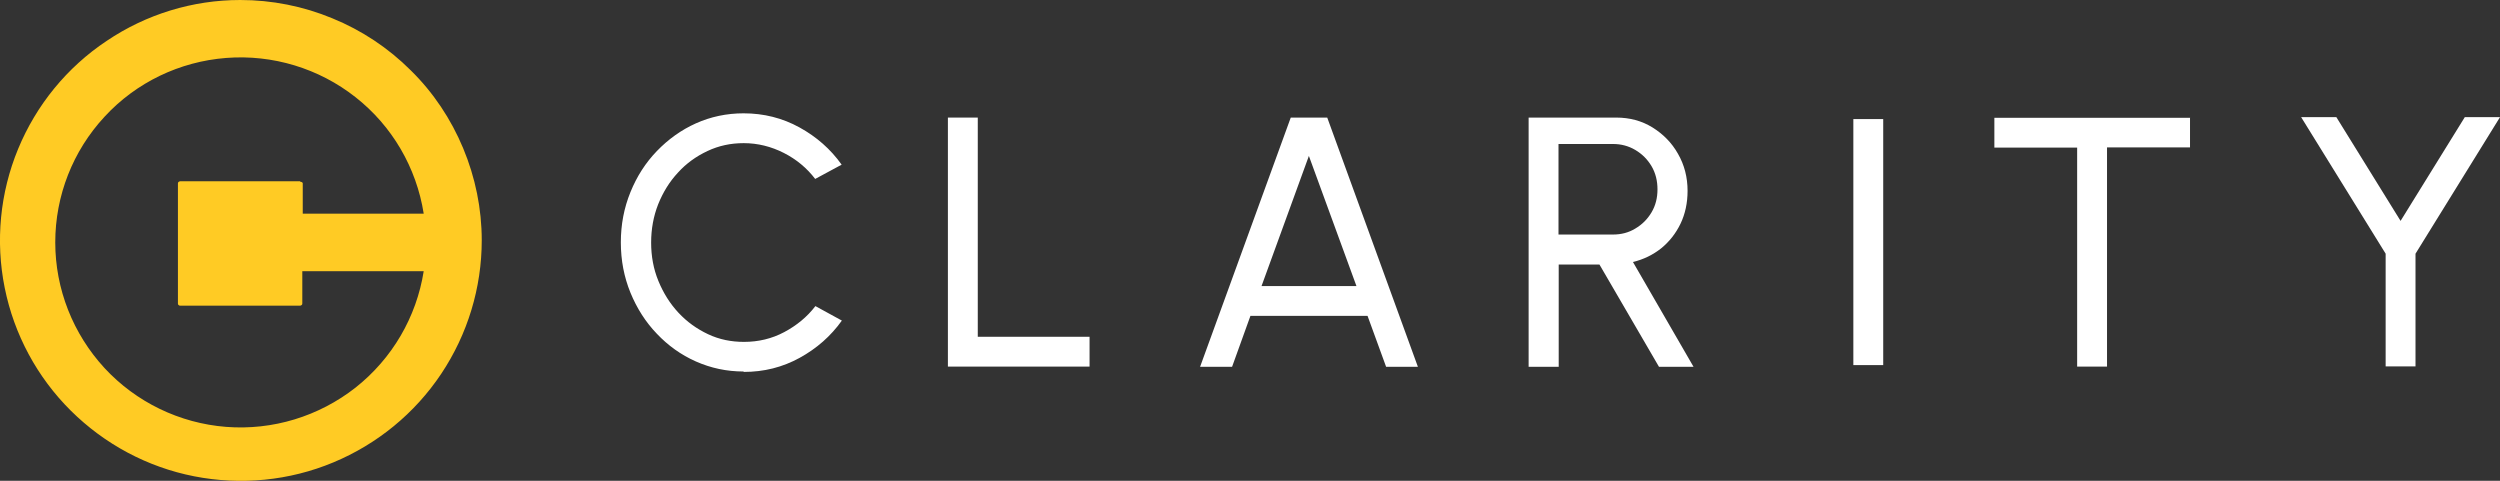
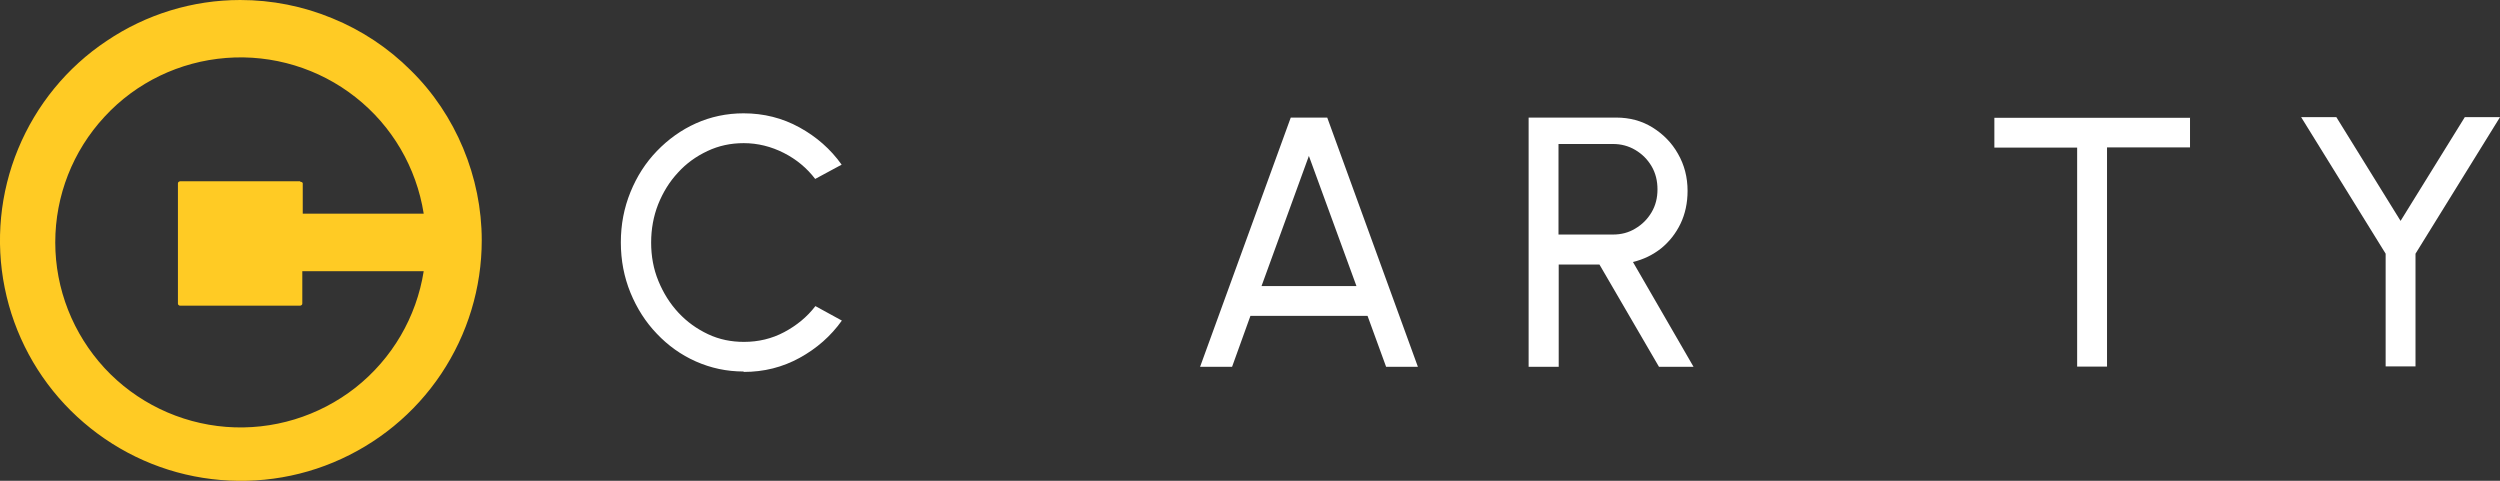
<svg xmlns="http://www.w3.org/2000/svg" width="182" height="35" viewBox="0 0 182 35" fill="none">
  <rect x="0" y="0" width="182" height="35" fill="#333333" stroke="none" />
  <g clip-path="url(#clip0_987_892)">
    <path d="M17.489 0C14.025 0 10.639 1.039 7.766 2.977C4.877 4.9 2.64 7.645 1.32 10.84C3.66271e-05 14.034 -0.342 17.554 0.342 20.95C1.025 24.346 2.703 27.463 5.157 29.898C7.611 32.333 10.732 34.008 14.134 34.674C17.535 35.341 21.061 35 24.261 33.666C27.46 32.333 30.194 30.1 32.12 27.215C34.045 24.331 35.071 20.95 35.071 17.492C35.071 15.197 34.605 12.918 33.719 10.793C32.834 8.669 31.545 6.73 29.898 5.117C28.268 3.489 26.326 2.202 24.198 1.334C22.07 0.45 19.787 0 17.489 0ZM21.853 13.197H13.109C13.109 13.197 13.031 13.212 13 13.243C12.969 13.274 12.953 13.305 12.953 13.352V22.098C12.953 22.098 12.953 22.175 13 22.206C13.031 22.238 13.062 22.253 13.109 22.253H21.853C21.853 22.253 21.931 22.238 21.962 22.206C21.993 22.175 22.008 22.144 22.008 22.098V19.741H30.846C30.318 23.09 28.547 26.114 25.876 28.223C23.204 30.317 19.849 31.34 16.464 31.077C13.078 30.813 9.909 29.278 7.611 26.797C5.312 24.3 4.023 21.043 4.023 17.647C4.023 14.251 5.296 10.995 7.611 8.498C9.909 6.001 13.078 4.482 16.464 4.218C19.849 3.954 23.22 4.978 25.876 7.071C28.547 9.165 30.318 12.204 30.846 15.554H22.04V13.398C22.04 13.398 22.04 13.352 22.04 13.336C22.04 13.321 22.024 13.29 21.993 13.274C21.977 13.274 21.962 13.243 21.931 13.243C21.915 13.243 21.884 13.243 21.869 13.243V13.212L21.853 13.197Z" fill="#FFCB24" />
    <path d="M54.128 27.045C52.901 27.045 51.752 26.797 50.664 26.316C49.577 25.835 48.63 25.153 47.822 24.3C46.999 23.447 46.362 22.439 45.896 21.307C45.43 20.16 45.197 18.95 45.197 17.647C45.197 16.345 45.43 15.135 45.896 13.988C46.362 12.84 46.999 11.848 47.822 10.995C48.645 10.142 49.593 9.459 50.664 8.979C51.736 8.498 52.901 8.25 54.128 8.25C55.603 8.25 56.955 8.591 58.197 9.273C59.44 9.956 60.465 10.855 61.272 11.987L59.346 13.026C58.741 12.235 57.98 11.6 57.063 11.134C56.147 10.669 55.169 10.421 54.143 10.421C53.196 10.421 52.326 10.607 51.503 10.995C50.68 11.382 49.965 11.894 49.36 12.561C48.738 13.228 48.272 13.988 47.915 14.871C47.574 15.74 47.403 16.67 47.403 17.663C47.403 18.655 47.574 19.586 47.931 20.454C48.288 21.323 48.769 22.098 49.391 22.765C50.012 23.432 50.726 23.943 51.55 24.331C52.373 24.719 53.242 24.889 54.159 24.889C55.215 24.889 56.194 24.657 57.094 24.176C57.995 23.695 58.756 23.075 59.362 22.284L61.288 23.338C60.48 24.471 59.455 25.37 58.213 26.052C56.97 26.735 55.619 27.076 54.143 27.076L54.128 27.045Z" fill="white" />
-     <path d="M69.007 26.704V8.56H71.182V24.517H79.32V26.688H69.007V26.704Z" fill="white" />
    <path d="M93.982 8.56H96.623L103.223 26.704H100.909L99.558 22.997H91.031L89.695 26.704H87.366L93.967 8.56H93.982ZM91.839 20.826H98.75L95.287 11.351L91.839 20.826Z" fill="white" />
    <path d="M111.284 26.704V8.56H117.668C118.631 8.56 119.516 8.793 120.293 9.273C121.069 9.754 121.706 10.39 122.157 11.196C122.622 12.003 122.855 12.902 122.855 13.895C122.855 14.763 122.685 15.569 122.343 16.283C122.001 16.996 121.52 17.601 120.93 18.081C120.324 18.562 119.64 18.888 118.879 19.074L123.29 26.704H120.774L116.441 19.26H113.474V26.704H111.3H111.284ZM113.459 17.074H117.435C118.025 17.074 118.569 16.934 119.05 16.639C119.547 16.345 119.936 15.957 120.231 15.461C120.526 14.965 120.665 14.406 120.665 13.786C120.665 13.166 120.526 12.592 120.231 12.096C119.936 11.6 119.547 11.212 119.05 10.917C118.553 10.623 118.01 10.483 117.435 10.483H113.459V17.074Z" fill="white" />
-     <path d="M134.924 26.595V8.669H137.098V26.579H134.924V26.595Z" fill="white" />
    <path d="M159.433 8.56V10.731H153.391V26.688H151.216V10.747H145.19V8.576H159.448L159.433 8.56Z" fill="white" />
    <path d="M179.437 8.529H182L175.849 18.469V26.673H173.675V18.469L167.524 8.529H170.087L174.762 16.081L179.437 8.529Z" fill="white" />
  </g>
  <defs>
    <clipPath id="clip0_987_892">
      <rect width="182" height="35" fill="white" />
    </clipPath>
  </defs>
</svg>